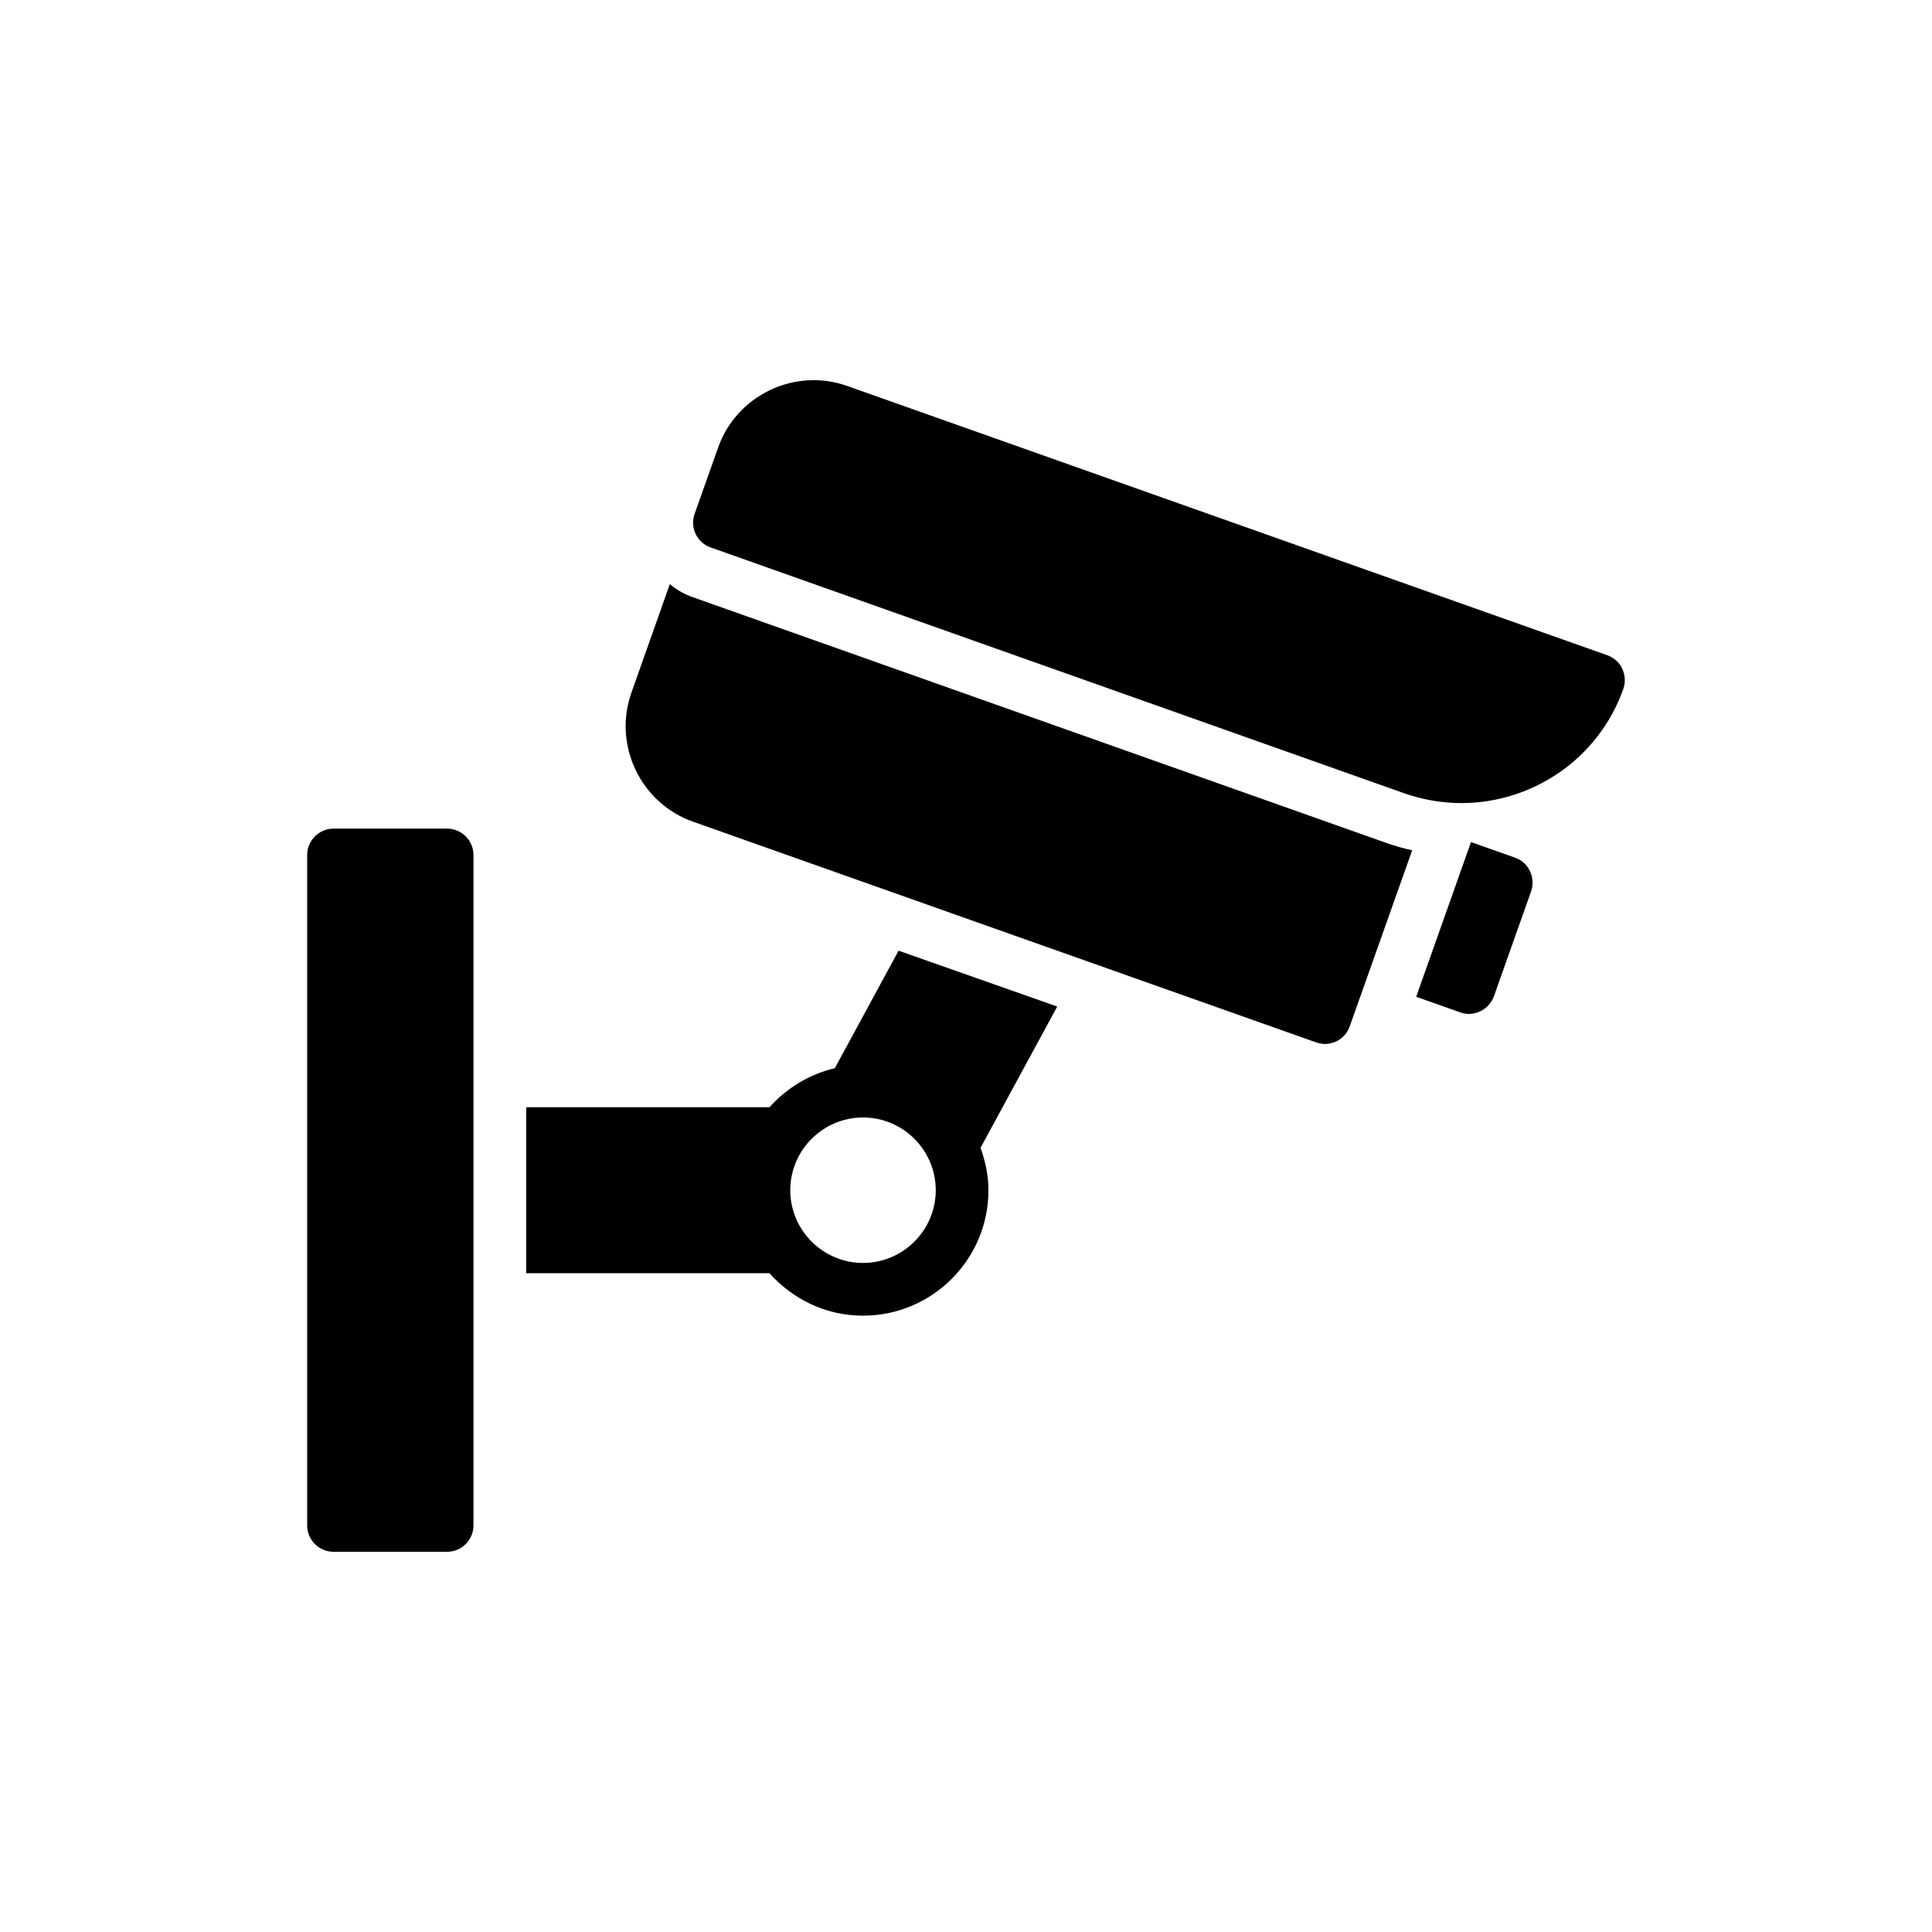
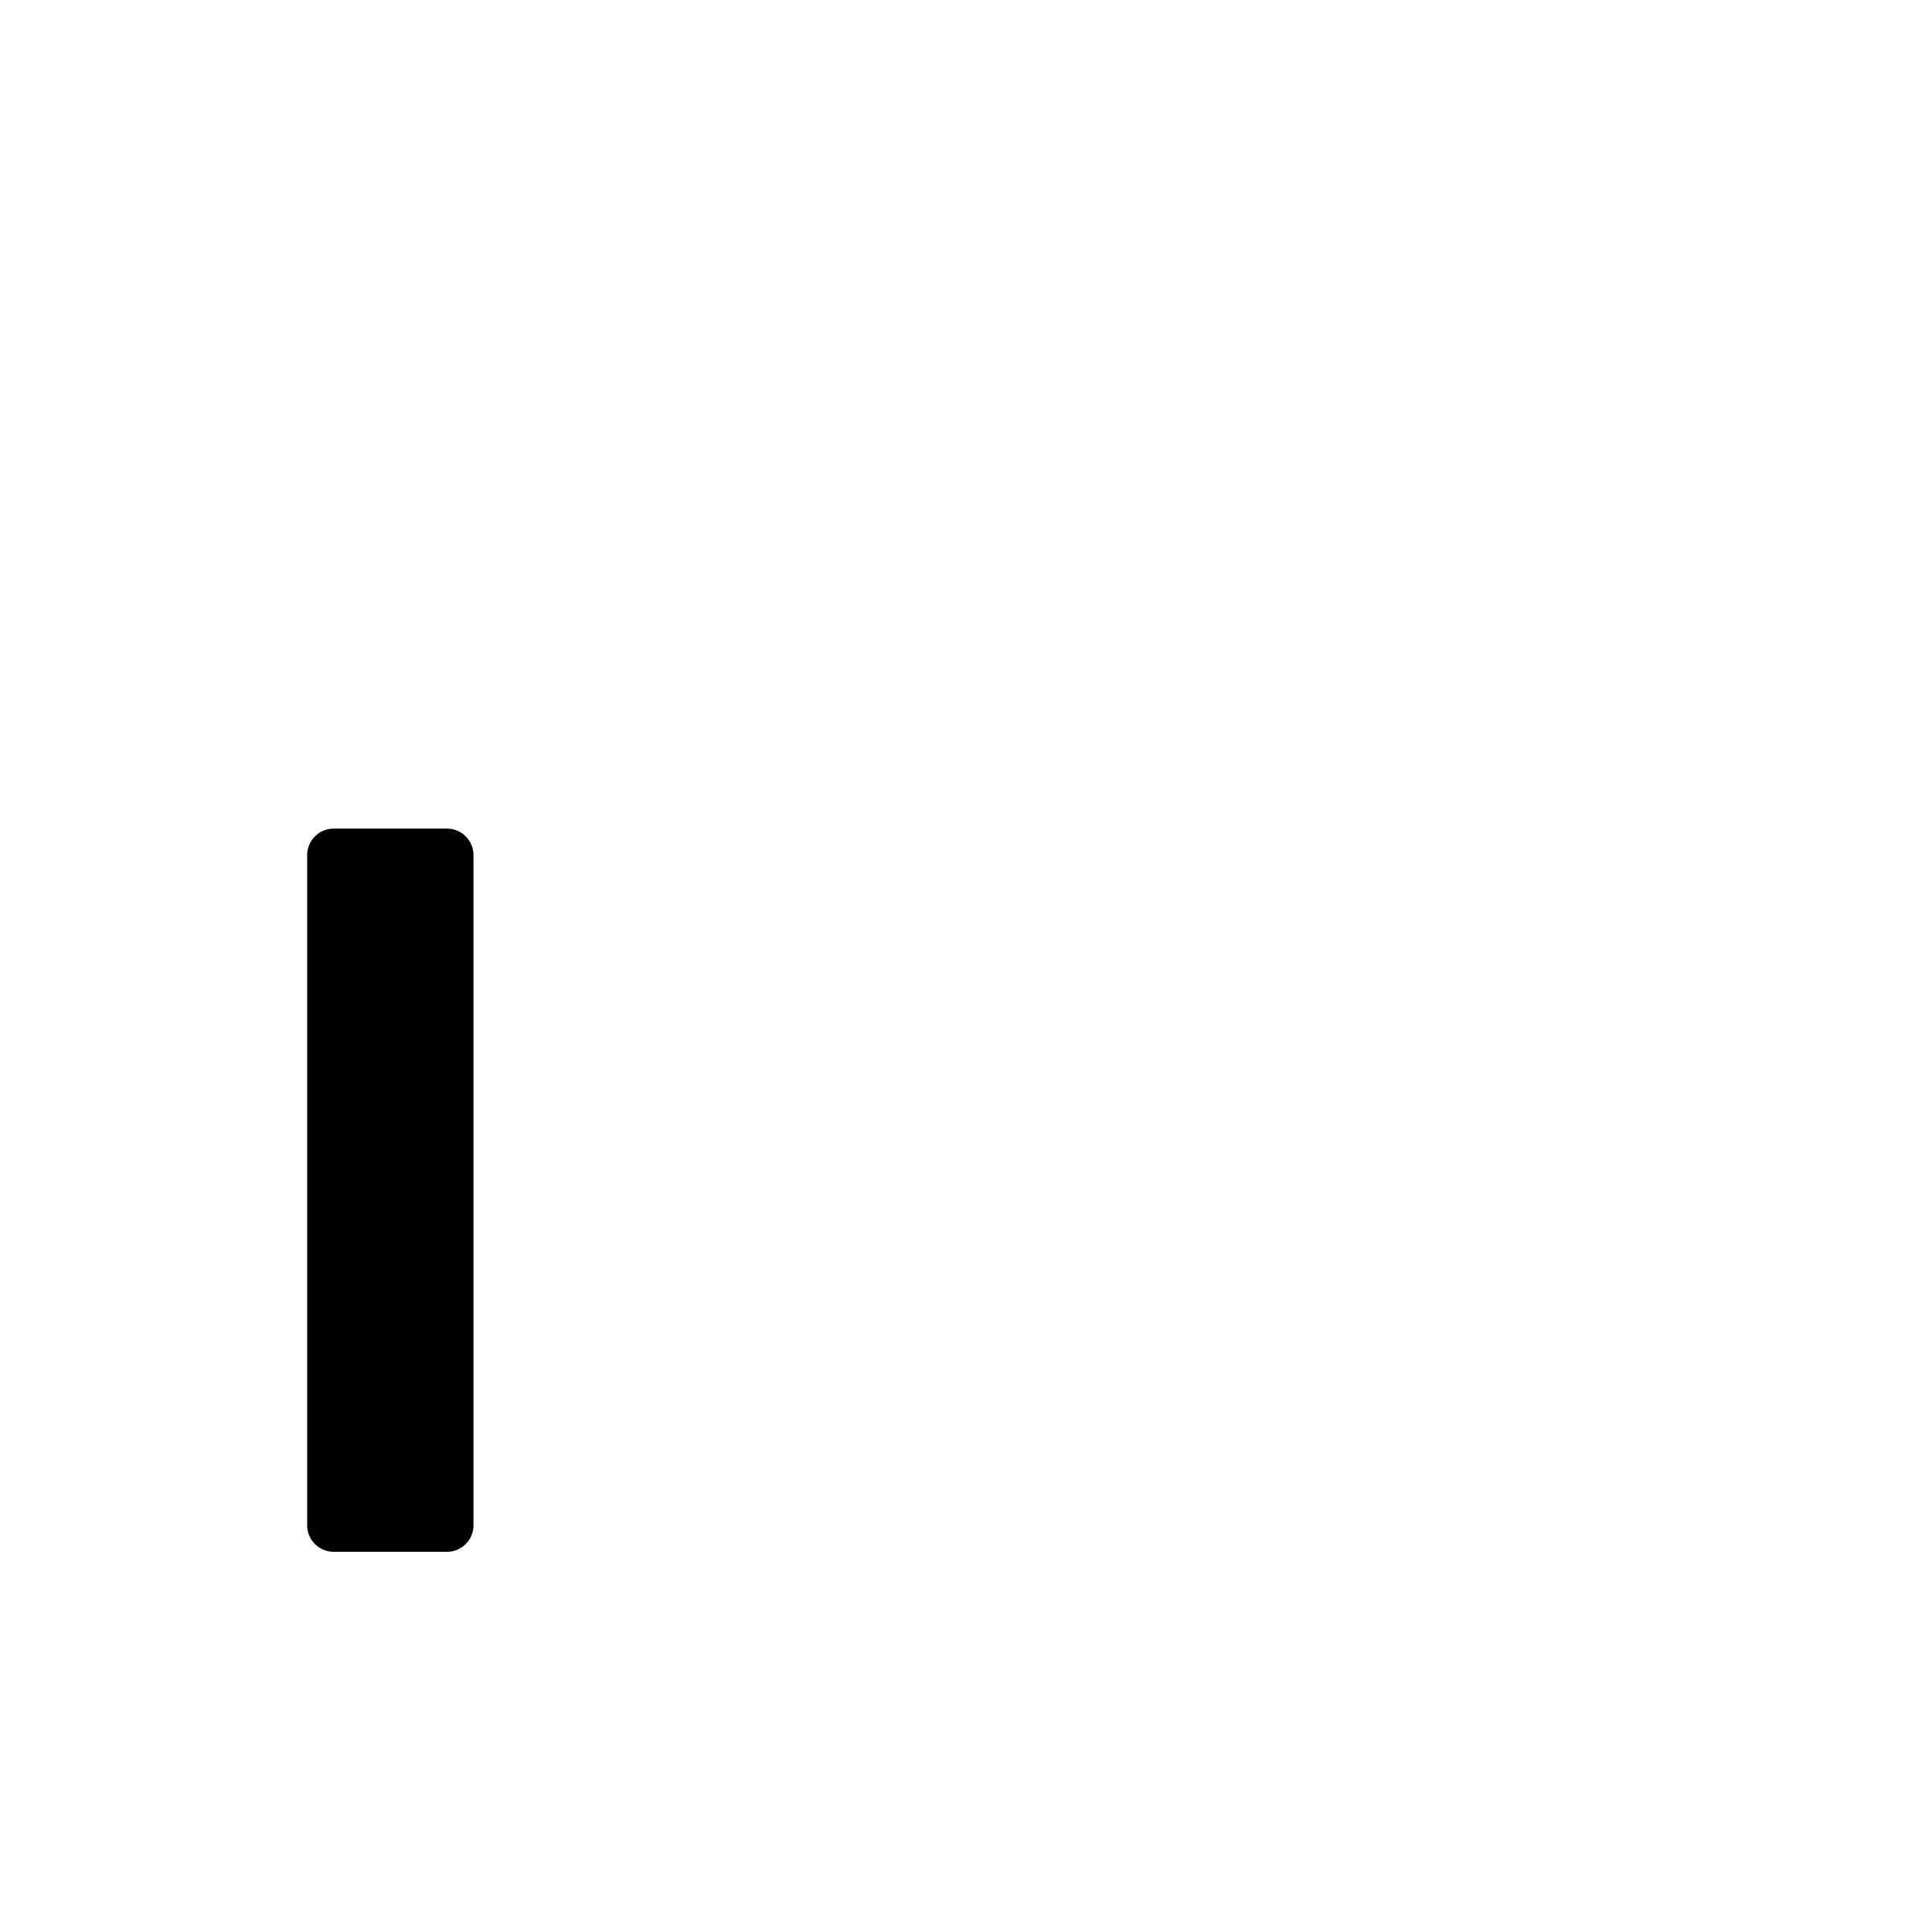
<svg xmlns="http://www.w3.org/2000/svg" fill="#000000" width="800px" height="800px" version="1.1" viewBox="144 144 512 512">
  <g>
-     <path d="m569.93 317.64-201.28-71.309c-6.773-2.445-14.109-2.027-20.605 1.047-6.496 3.144-11.383 8.52-13.758 15.297l-6.215 17.531c-1.258 3.633 0.629 7.613 4.262 8.871l183.82 65.16c5.027 1.746 10.125 2.586 15.156 2.586 18.719 0 36.316-11.664 42.883-30.242 0.629-1.746 0.488-3.703-0.277-5.379-0.773-1.676-2.238-2.934-3.984-3.562z" />
-     <path d="m495.13 420.66c2.863 0 5.586-1.816 6.566-4.68l16.551-46.652c-2.305-0.488-4.469-1.117-6.703-1.887l-183.89-65.16c-2.234-0.77-4.332-1.957-6.144-3.492l-10.125 28.633c-2.445 6.773-2.027 14.109 1.047 20.602 3.074 6.426 8.52 11.383 15.297 13.758l165.04 58.457c0.832 0.281 1.598 0.422 2.367 0.422z" />
-     <path d="m533.27 412.7c2.863 0 5.586-1.816 6.637-4.68l9.848-27.797c1.258-3.633-0.629-7.684-4.262-8.938l-11.664-4.121-14.527 40.996 11.664 4.121c0.77 0.277 1.539 0.418 2.305 0.418z" />
    <path d="m262.49 555.24c3.84 0 6.984-3.144 6.984-6.984v-177.68c0-3.84-3.144-6.984-6.984-6.984h-30.102c-3.84 0-6.984 3.144-6.984 6.984v177.68c0 3.84 3.144 6.984 6.984 6.984z" />
-     <path d="m283.45 481.42h64.465c6.144 6.844 14.875 11.246 24.793 11.246 18.297 0 33.242-14.875 33.242-33.242 0-3.981-0.84-7.754-2.094-11.246l20.324-37.434-42.043-14.805-16.902 31.148c-6.844 1.605-12.781 5.309-17.32 10.336h-64.465zm89.258-41.277c10.617 0 19.277 8.66 19.277 19.277s-8.66 19.273-19.277 19.273-19.277-8.66-19.277-19.273c0-10.617 8.66-19.277 19.277-19.277z" />
  </g>
</svg>